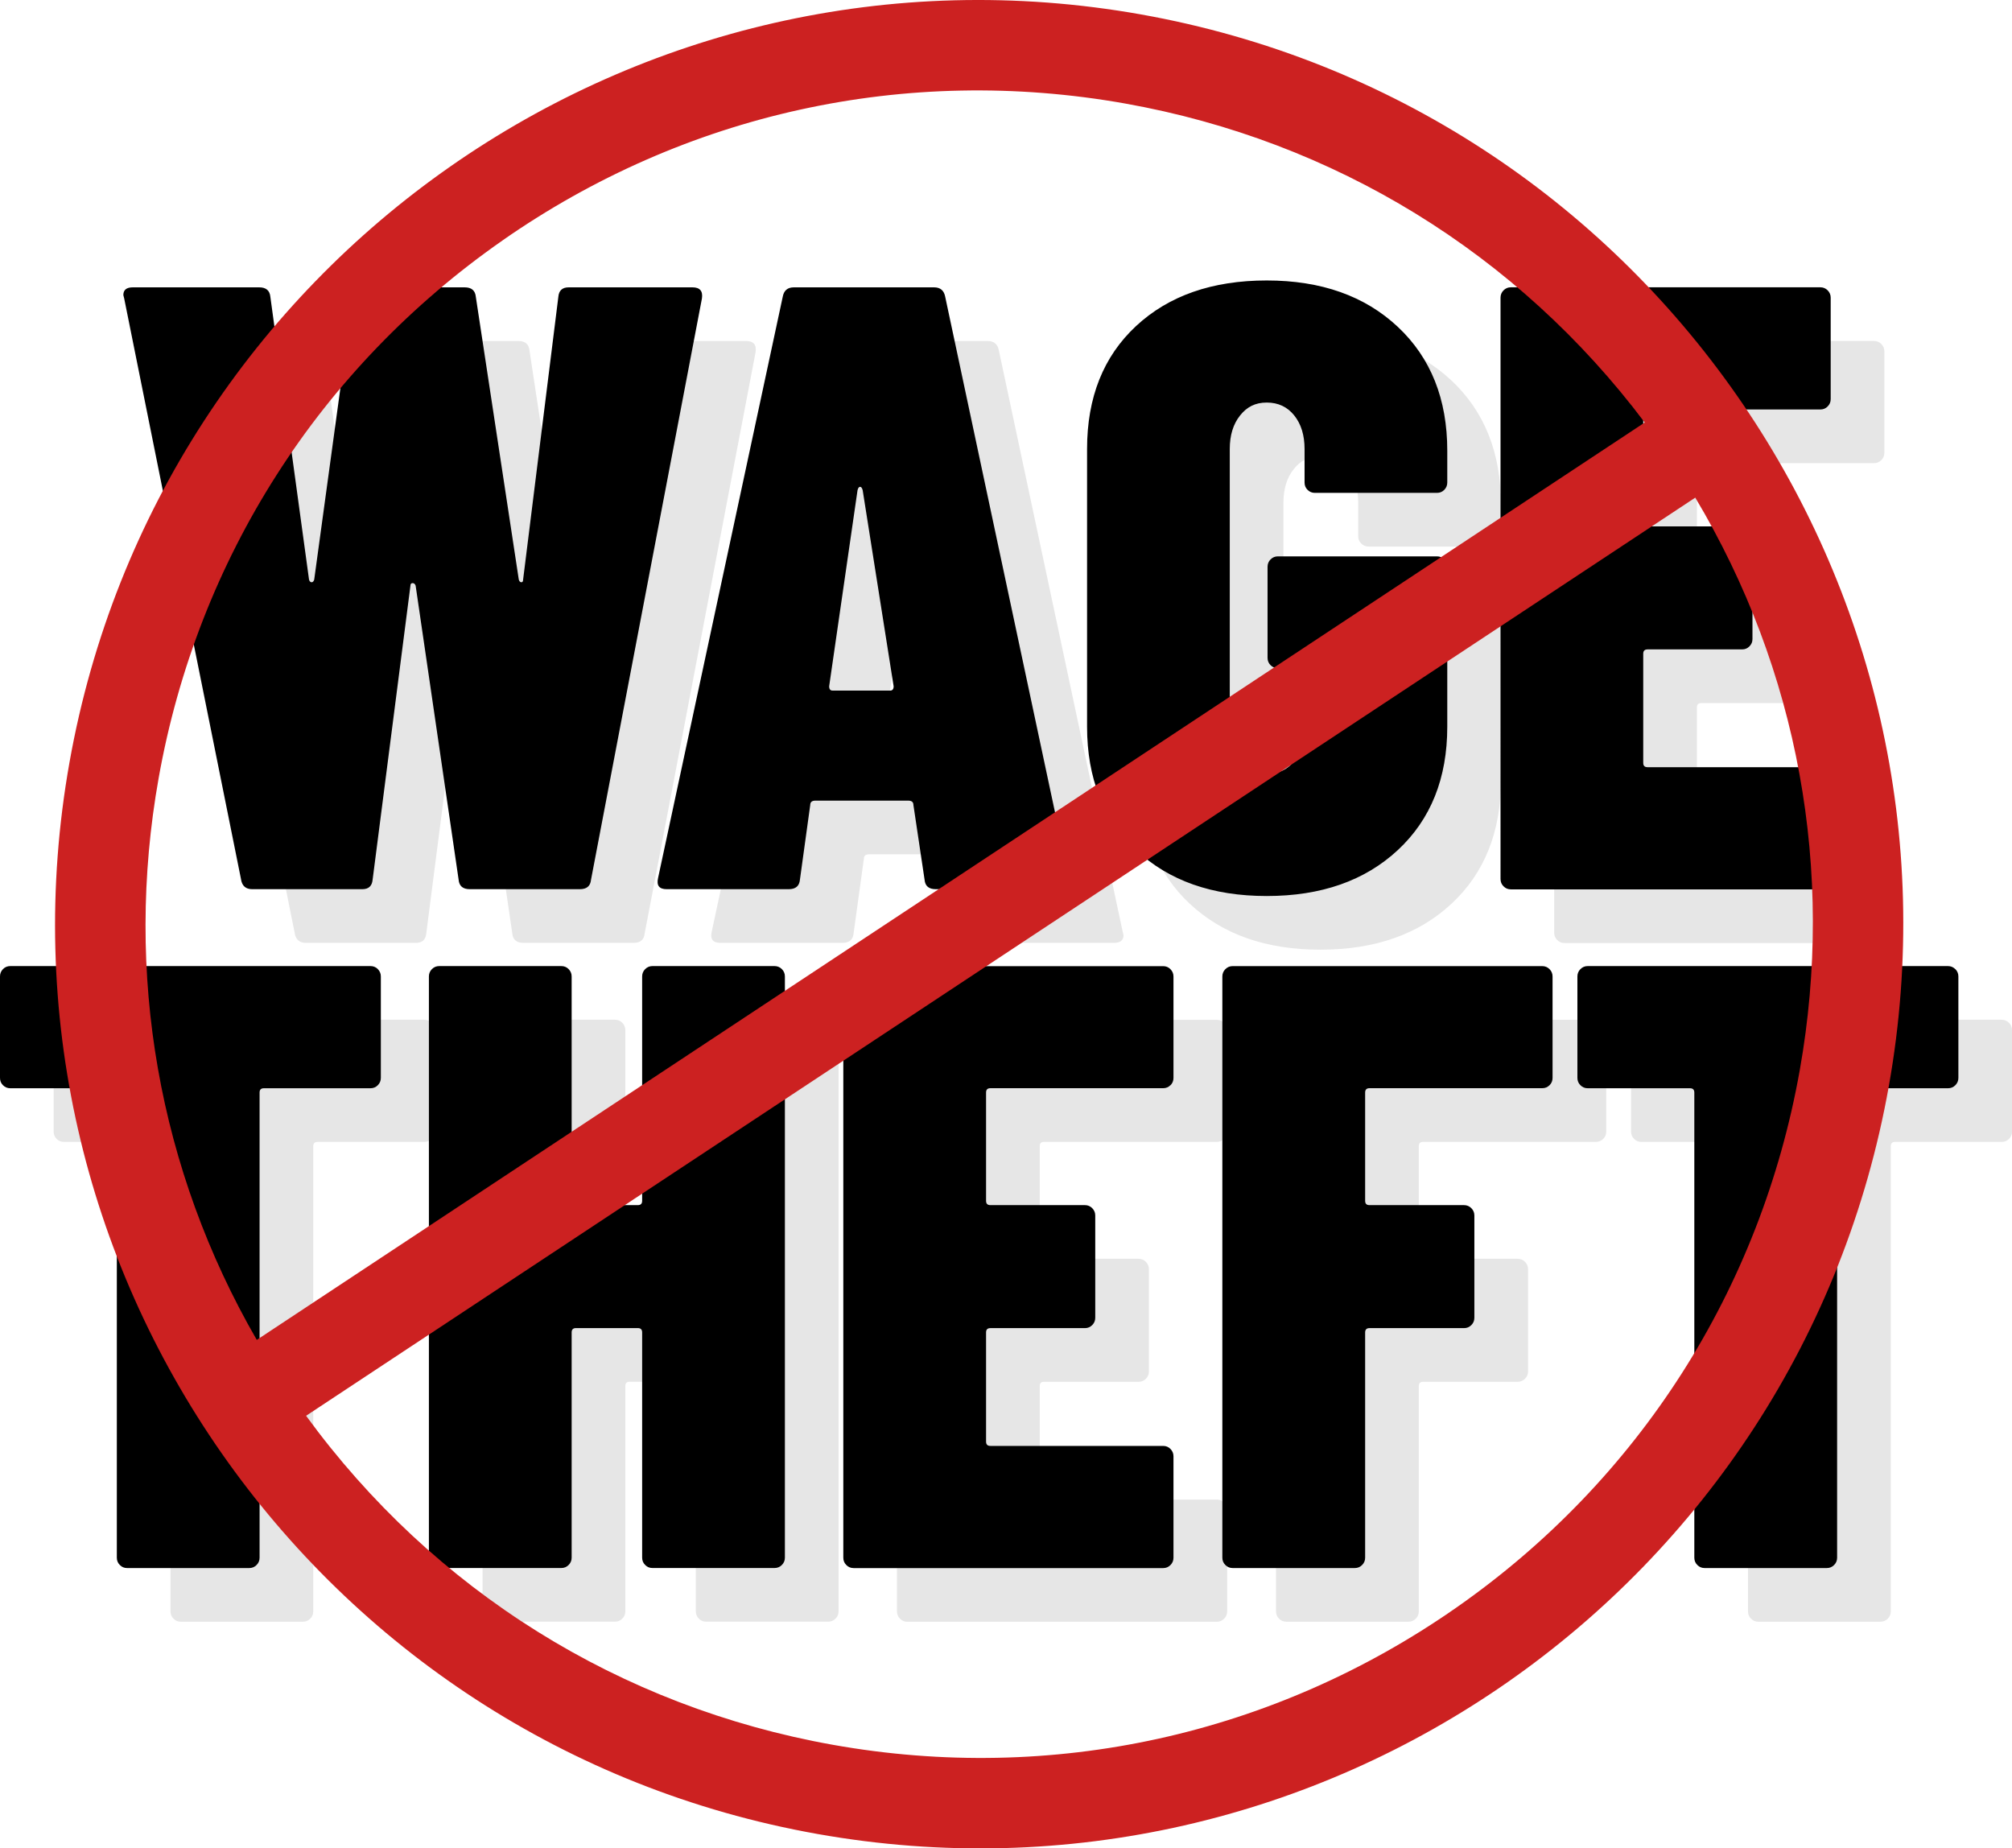
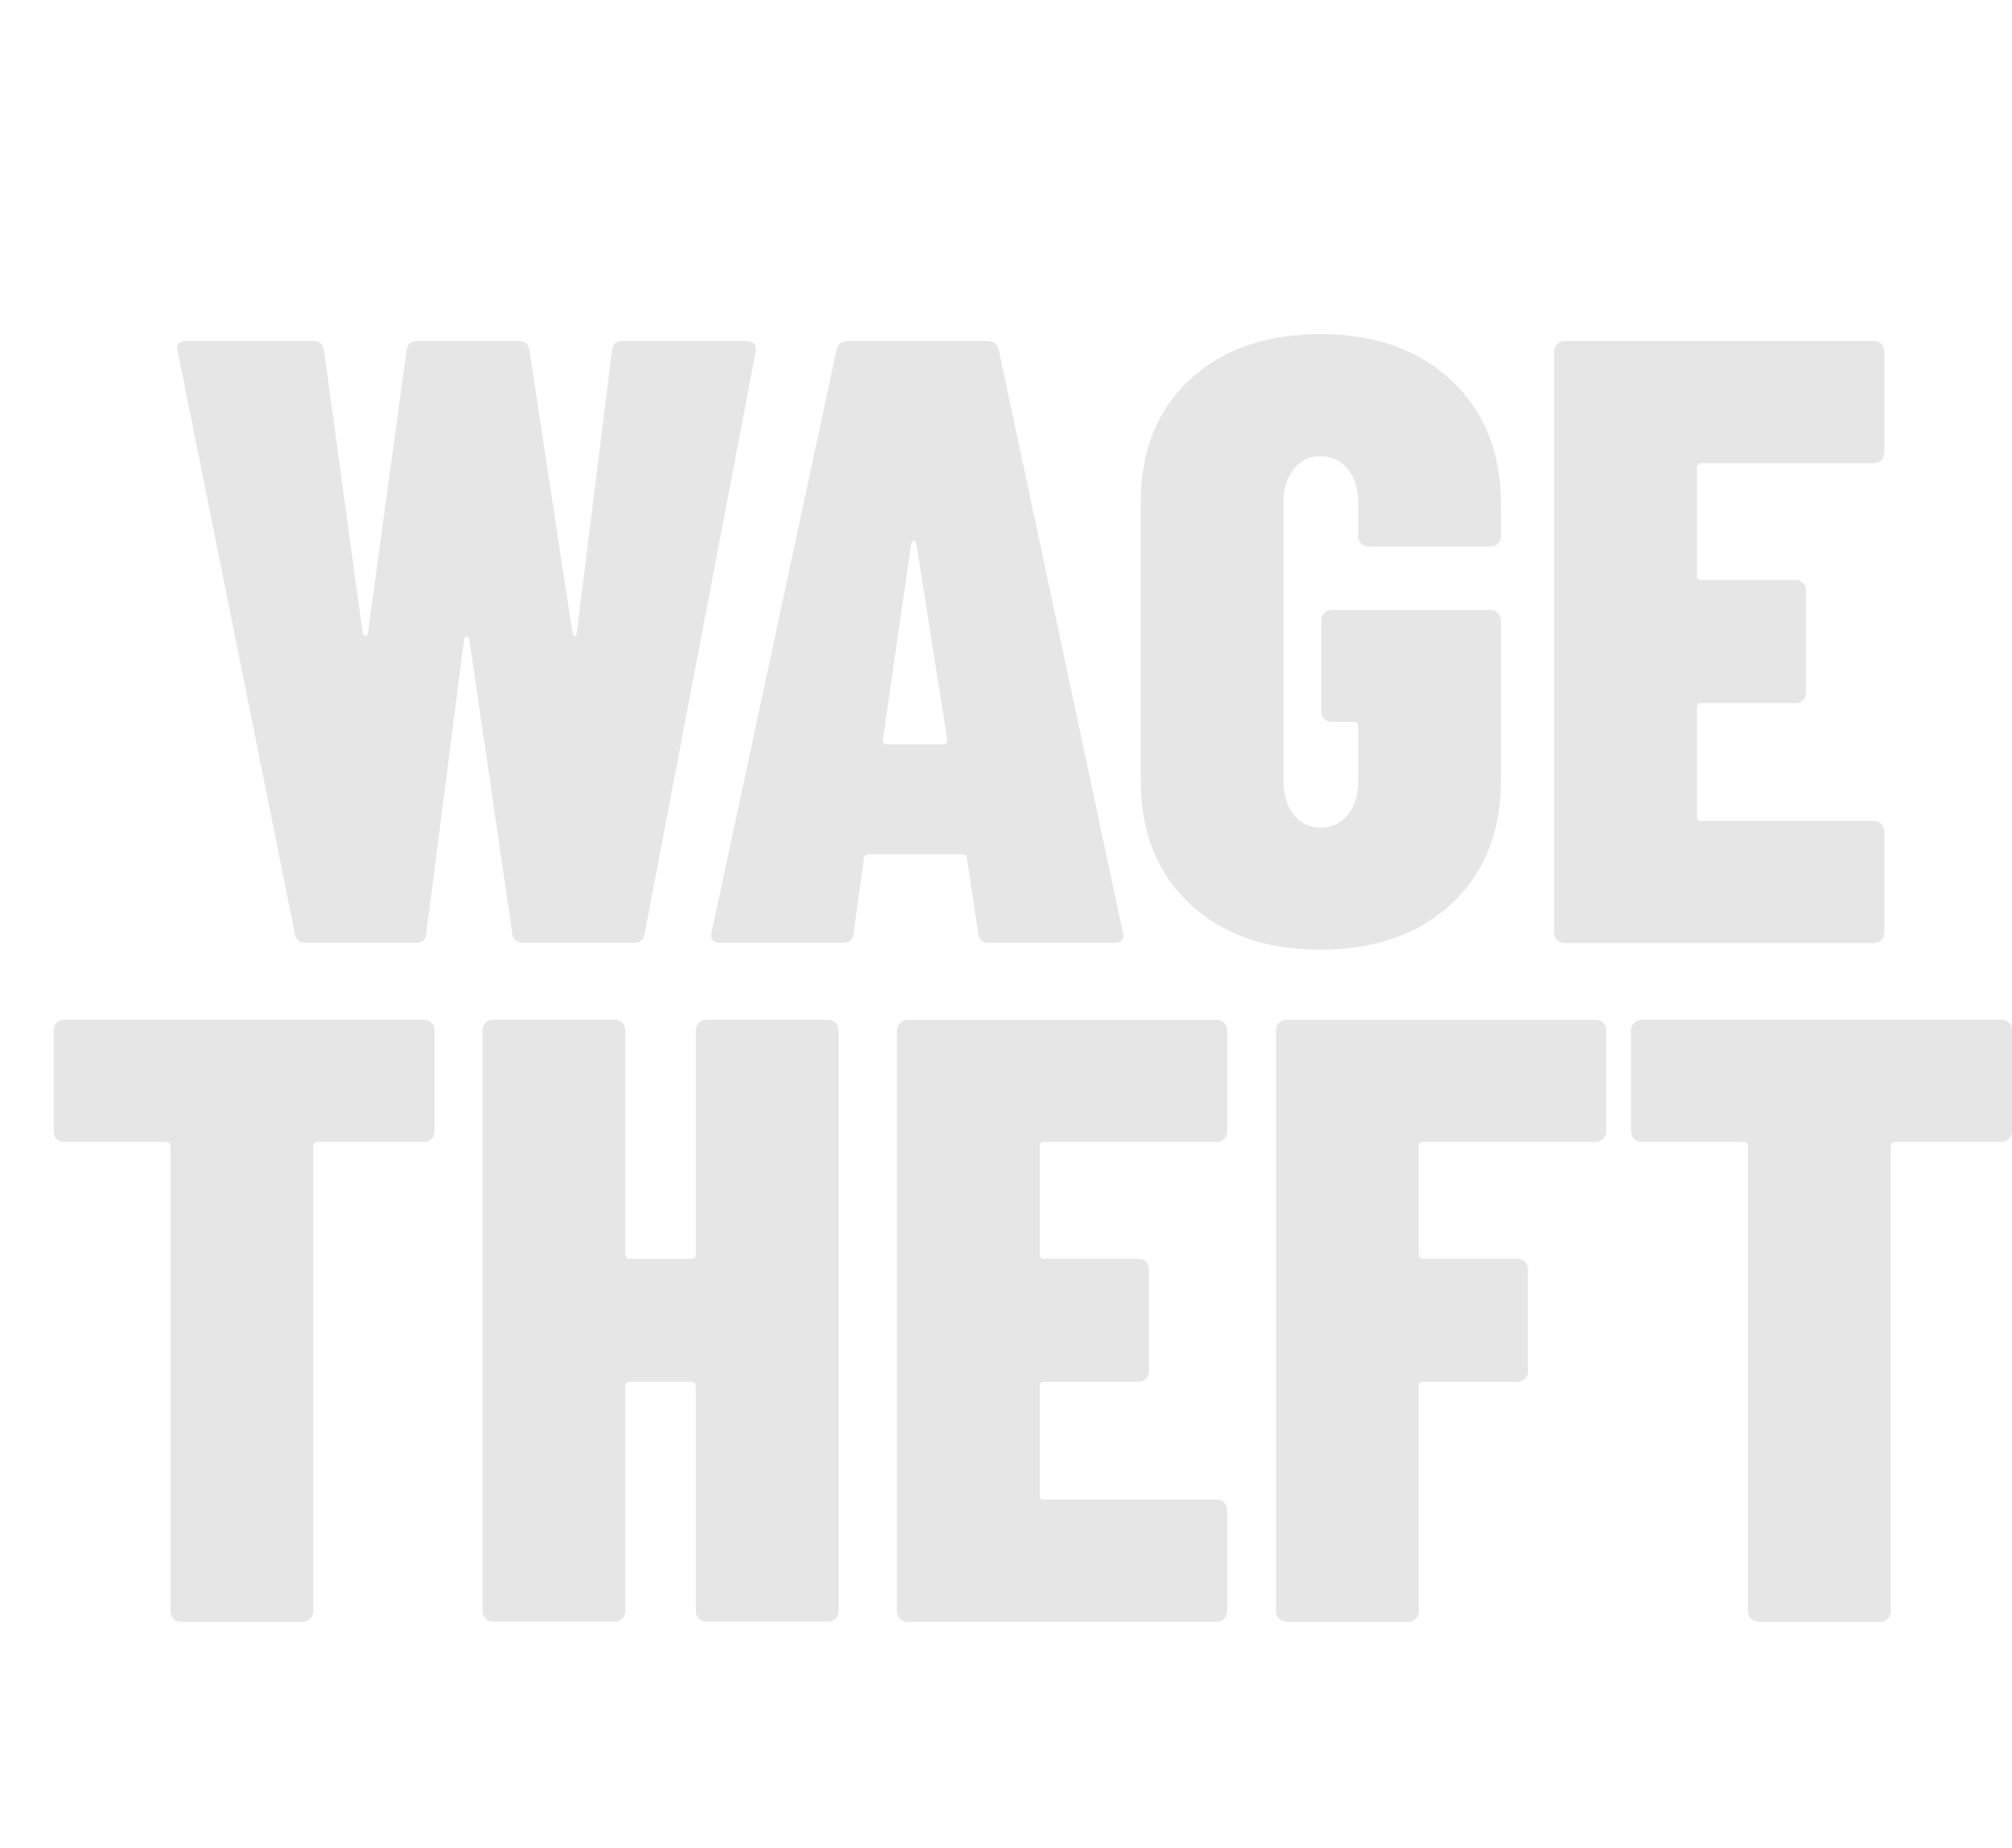
<svg xmlns="http://www.w3.org/2000/svg" id="Layer_2" data-name="Layer 2" viewBox="0 0 444.67 408.47">
  <defs>
    <style> .cls-1 { opacity: .1; } .cls-2 { fill: #cc2121; } </style>
  </defs>
  <g id="Layer_1-2" data-name="Layer 1">
    <g>
      <path class="cls-1" d="m65.15,206.27l-25.84-128.44-.19-.76c0-1.14.69-1.71,2.09-1.71h27.93c1.52,0,2.34.7,2.47,2.09l8.55,62.51c.12.38.31.57.57.57s.44-.19.57-.57l8.55-62.51c.12-1.39.95-2.09,2.47-2.09h22.23c1.52,0,2.34.7,2.47,2.09l9.5,62.51c.12.38.31.57.57.57s.38-.19.38-.57l7.79-62.51c.12-1.39.88-2.09,2.28-2.09h27.36c1.65,0,2.34.83,2.09,2.47l-24.51,128.44c-.13,1.4-.95,2.09-2.47,2.09h-24.32c-1.52,0-2.35-.69-2.47-2.09l-9.5-64.98c-.13-.38-.35-.57-.67-.57s-.48.19-.48.57l-8.36,64.98c-.13,1.4-.89,2.09-2.28,2.09h-24.32c-1.4,0-2.22-.69-2.47-2.09Zm151.05,0l-2.47-16.53c0-.63-.38-.95-1.14-.95h-20.52c-.76,0-1.14.32-1.14.95l-2.28,16.53c-.13,1.4-.95,2.09-2.47,2.09h-26.98c-1.65,0-2.28-.82-1.9-2.47l27.55-128.44c.25-1.39,1.07-2.09,2.47-2.09h30.97c1.39,0,2.21.7,2.47,2.09l27.36,128.44.19.76c0,1.14-.7,1.71-2.09,1.71h-27.55c-1.52,0-2.35-.69-2.47-2.09Zm-20.33-41.8h12.73c.5,0,.76-.32.76-.95l-6.84-43.32c-.13-.5-.32-.76-.57-.76s-.45.25-.57.76l-6.27,43.32c0,.63.25.95.76.95Zm67.07,35.25c-7.22-6.78-10.83-15.87-10.83-27.27v-61.37c0-11.4,3.61-20.45,10.83-27.17,7.22-6.71,16.84-10.07,28.88-10.07s21.69,3.42,28.98,10.26c7.28,6.84,10.92,15.96,10.92,27.36v7.03c0,.64-.22,1.17-.66,1.62-.45.45-.98.67-1.62.67h-26.98c-.63,0-1.17-.22-1.62-.67-.45-.44-.66-.98-.66-1.62v-7.41c0-3.04-.76-5.51-2.28-7.41-1.52-1.9-3.55-2.85-6.08-2.85s-4.37.95-5.89,2.85c-1.52,1.9-2.28,4.37-2.28,7.41v61.56c0,3.04.76,5.51,2.28,7.41,1.52,1.9,3.48,2.85,5.89,2.85,2.53,0,4.56-.95,6.08-2.85,1.52-1.9,2.28-4.37,2.28-7.41v-12.16c0-.63-.32-.95-.95-.95h-4.94c-.64,0-1.17-.22-1.62-.67-.45-.44-.67-.98-.67-1.62v-20.14c0-.63.22-1.17.67-1.62s.98-.67,1.62-.67h35.15c.63,0,1.17.22,1.62.67.44.45.66.98.66,1.62v35.34c0,11.4-3.64,20.49-10.92,27.27-7.29,6.78-16.94,10.16-28.98,10.16s-21.66-3.39-28.88-10.16Zm152.85-98.04c-.45.45-.98.67-1.62.67h-38.19c-.63,0-.95.32-.95.95v23.94c0,.63.31.95.95.95h20.9c.63,0,1.17.22,1.62.67.44.45.67.98.67,1.61v22.61c0,.64-.22,1.17-.67,1.62s-.98.67-1.62.67h-20.9c-.63,0-.95.32-.95.95v24.13c0,.63.31.95.95.95h38.19c.63,0,1.17.22,1.62.67.44.45.67.98.67,1.62v22.42c0,.64-.22,1.17-.67,1.62s-.98.67-1.62.67h-68.4c-.63,0-1.17-.22-1.61-.67-.45-.44-.67-.98-.67-1.62V77.64c0-.63.22-1.17.67-1.62s.98-.67,1.61-.67h68.4c.63,0,1.17.22,1.62.67.44.45.67.98.67,1.62v22.42c0,.63-.22,1.17-.67,1.62ZM95.36,226.02c.44.45.67.98.67,1.62v22.42c0,.63-.22,1.17-.67,1.62s-.98.67-1.62.67h-23.56c-.64,0-.95.32-.95.95v102.79c0,.64-.22,1.17-.67,1.62s-.98.67-1.62.67h-26.98c-.64,0-1.17-.22-1.61-.67-.45-.44-.67-.98-.67-1.62v-102.79c0-.63-.32-.95-.95-.95H14.14c-.64,0-1.17-.22-1.62-.67-.45-.44-.66-.98-.66-1.62v-22.42c0-.63.22-1.17.66-1.62s.98-.67,1.62-.67h79.61c.63,0,1.17.22,1.62.67Zm59.09,0c.44-.44.98-.67,1.61-.67h26.98c.63,0,1.17.22,1.62.67.44.45.67.98.67,1.62v128.44c0,.64-.22,1.17-.67,1.62s-.98.67-1.62.67h-26.98c-.64,0-1.17-.22-1.61-.67-.45-.44-.67-.98-.67-1.62v-49.78c0-.63-.32-.95-.95-.95h-13.68c-.64,0-.95.32-.95.95v49.78c0,.64-.22,1.17-.67,1.62s-.98.67-1.61.67h-26.98c-.64,0-1.17-.22-1.62-.67-.45-.44-.67-.98-.67-1.62v-128.44c0-.63.22-1.17.67-1.62s.98-.67,1.62-.67h26.98c.63,0,1.17.22,1.61.67.44.45.67.98.67,1.62v49.59c0,.63.31.95.95.95h13.68c.63,0,.95-.32.95-.95v-49.59c0-.63.22-1.17.67-1.62Zm116.09,25.65c-.45.45-.98.67-1.61.67h-38.19c-.64,0-.95.32-.95.95v23.94c0,.63.31.95.95.95h20.9c.63,0,1.17.22,1.61.67.44.45.67.98.67,1.61v22.61c0,.64-.22,1.17-.67,1.62s-.98.67-1.61.67h-20.9c-.64,0-.95.32-.95.95v24.13c0,.63.31.95.95.95h38.19c.63,0,1.17.22,1.61.67.44.45.67.98.67,1.62v22.42c0,.64-.22,1.17-.67,1.62s-.98.67-1.61.67h-68.4c-.64,0-1.17-.22-1.62-.67-.45-.44-.67-.98-.67-1.62v-128.44c0-.63.22-1.17.67-1.62s.98-.67,1.62-.67h68.4c.63,0,1.17.22,1.61.67.44.45.67.98.67,1.62v22.42c0,.63-.22,1.17-.67,1.62Zm83.79,0c-.45.45-.98.67-1.62.67h-38.19c-.63,0-.95.32-.95.95v23.94c0,.63.31.95.95.95h20.9c.63,0,1.17.22,1.62.67.44.45.67.98.67,1.61v22.61c0,.64-.22,1.17-.67,1.62s-.98.67-1.62.67h-20.9c-.63,0-.95.32-.95.95v49.78c0,.64-.22,1.17-.67,1.62s-.98.67-1.62.67h-26.98c-.64,0-1.17-.22-1.62-.67-.45-.44-.67-.98-.67-1.62v-128.44c0-.63.22-1.17.67-1.62s.98-.67,1.62-.67h68.4c.63,0,1.17.22,1.62.67.44.45.67.98.67,1.62v22.42c0,.63-.22,1.17-.67,1.62Zm89.68-25.65c.44.45.67.98.67,1.62v22.42c0,.63-.22,1.17-.67,1.62s-.98.67-1.62.67h-23.56c-.64,0-.95.32-.95.95v102.79c0,.64-.22,1.17-.67,1.62s-.98.67-1.62.67h-26.98c-.64,0-1.17-.22-1.62-.67-.45-.44-.67-.98-.67-1.62v-102.79c0-.63-.32-.95-.95-.95h-22.61c-.63,0-1.17-.22-1.61-.67-.45-.44-.67-.98-.67-1.62v-22.42c0-.63.22-1.17.67-1.62s.98-.67,1.61-.67h79.61c.63,0,1.17.22,1.62.67Z" />
-       <path d="m53.29,194.41L27.45,65.97l-.19-.76c0-1.14.69-1.71,2.09-1.71h27.93c1.52,0,2.34.7,2.47,2.09l8.55,62.51c.12.38.31.57.57.57s.44-.19.57-.57l8.55-62.51c.12-1.39.95-2.09,2.47-2.09h22.23c1.52,0,2.34.7,2.47,2.09l9.5,62.51c.12.38.31.57.57.57s.38-.19.38-.57l7.79-62.51c.12-1.39.88-2.09,2.28-2.09h27.36c1.65,0,2.34.83,2.09,2.47l-24.51,128.44c-.13,1.4-.95,2.09-2.47,2.09h-24.32c-1.52,0-2.35-.69-2.47-2.09l-9.5-64.98c-.13-.38-.35-.57-.67-.57s-.48.19-.48.57l-8.36,64.98c-.13,1.4-.89,2.09-2.28,2.09h-24.32c-1.4,0-2.22-.69-2.47-2.09Zm151.05,0l-2.47-16.53c0-.63-.38-.95-1.14-.95h-20.52c-.76,0-1.14.32-1.14.95l-2.28,16.53c-.13,1.4-.95,2.09-2.47,2.09h-26.98c-1.65,0-2.28-.82-1.9-2.47l27.55-128.44c.25-1.39,1.07-2.09,2.47-2.09h30.97c1.39,0,2.21.7,2.47,2.09l27.36,128.44.19.76c0,1.14-.7,1.71-2.09,1.71h-27.55c-1.52,0-2.35-.69-2.47-2.09Zm-20.33-41.8h12.73c.5,0,.76-.32.76-.95l-6.84-43.32c-.13-.5-.32-.76-.57-.76s-.45.25-.57.76l-6.27,43.32c0,.63.25.95.76.95Zm67.07,35.25c-7.22-6.78-10.83-15.87-10.83-27.27v-61.37c0-11.4,3.61-20.45,10.83-27.17,7.22-6.71,16.84-10.07,28.88-10.07s21.69,3.42,28.98,10.26c7.28,6.84,10.92,15.96,10.92,27.36v7.03c0,.64-.22,1.17-.66,1.62-.45.45-.98.67-1.62.67h-26.98c-.63,0-1.17-.22-1.62-.67-.45-.44-.66-.98-.66-1.62v-7.41c0-3.04-.76-5.51-2.28-7.41-1.52-1.9-3.55-2.85-6.08-2.85s-4.37.95-5.89,2.85c-1.52,1.9-2.28,4.37-2.28,7.41v61.56c0,3.04.76,5.51,2.28,7.41,1.52,1.9,3.48,2.85,5.89,2.85,2.53,0,4.56-.95,6.08-2.85,1.52-1.9,2.28-4.37,2.28-7.41v-12.16c0-.63-.32-.95-.95-.95h-4.94c-.64,0-1.17-.22-1.62-.67-.45-.44-.67-.98-.67-1.62v-20.14c0-.63.22-1.17.67-1.62s.98-.67,1.62-.67h35.15c.63,0,1.17.22,1.62.67.44.45.66.98.66,1.62v35.34c0,11.4-3.64,20.49-10.92,27.27-7.29,6.78-16.94,10.16-28.98,10.16s-21.66-3.39-28.88-10.16Zm152.85-98.04c-.45.45-.98.67-1.62.67h-38.19c-.63,0-.95.32-.95.95v23.94c0,.63.31.95.95.95h20.9c.63,0,1.17.22,1.62.67.44.45.67.98.67,1.61v22.61c0,.64-.22,1.17-.67,1.62s-.98.67-1.62.67h-20.9c-.63,0-.95.32-.95.95v24.13c0,.63.31.95.95.95h38.19c.63,0,1.17.22,1.62.67.44.45.67.98.67,1.62v22.42c0,.64-.22,1.17-.67,1.62s-.98.67-1.62.67h-68.4c-.63,0-1.17-.22-1.61-.67-.45-.44-.67-.98-.67-1.62V65.78c0-.63.22-1.17.67-1.62s.98-.67,1.61-.67h68.4c.63,0,1.17.22,1.62.67.44.45.67.98.67,1.62v22.42c0,.63-.22,1.17-.67,1.62ZM83.5,214.16c.44.45.67.98.67,1.62v22.42c0,.63-.22,1.17-.67,1.62s-.98.67-1.62.67h-23.56c-.64,0-.95.32-.95.95v102.79c0,.64-.22,1.17-.67,1.62s-.98.67-1.62.67h-26.98c-.64,0-1.17-.22-1.61-.67-.45-.44-.67-.98-.67-1.62v-102.79c0-.63-.32-.95-.95-.95H2.28c-.64,0-1.17-.22-1.62-.67-.45-.44-.66-.98-.66-1.62v-22.42c0-.63.22-1.17.66-1.62s.98-.67,1.62-.67h79.61c.63,0,1.17.22,1.62.67Zm59.09,0c.44-.44.98-.67,1.61-.67h26.98c.63,0,1.17.22,1.62.67.44.45.67.98.67,1.62v128.44c0,.64-.22,1.17-.67,1.62s-.98.67-1.62.67h-26.98c-.64,0-1.17-.22-1.61-.67-.45-.44-.67-.98-.67-1.62v-49.78c0-.63-.32-.95-.95-.95h-13.68c-.64,0-.95.32-.95.95v49.78c0,.64-.22,1.17-.67,1.62s-.98.67-1.61.67h-26.98c-.64,0-1.17-.22-1.62-.67-.45-.44-.67-.98-.67-1.62v-128.44c0-.63.22-1.17.67-1.62s.98-.67,1.62-.67h26.98c.63,0,1.17.22,1.61.67.44.45.67.98.67,1.62v49.59c0,.63.31.95.95.95h13.68c.63,0,.95-.32.95-.95v-49.59c0-.63.22-1.17.67-1.62Zm116.09,25.65c-.45.45-.98.67-1.61.67h-38.19c-.64,0-.95.32-.95.95v23.94c0,.63.31.95.95.95h20.9c.63,0,1.17.22,1.61.67.44.45.67.98.67,1.61v22.61c0,.64-.22,1.17-.67,1.62s-.98.67-1.61.67h-20.9c-.64,0-.95.32-.95.95v24.13c0,.63.31.95.95.95h38.19c.63,0,1.17.22,1.61.67.44.45.67.98.67,1.62v22.42c0,.64-.22,1.17-.67,1.62s-.98.67-1.61.67h-68.4c-.64,0-1.17-.22-1.62-.67-.45-.44-.67-.98-.67-1.62v-128.44c0-.63.22-1.17.67-1.62s.98-.67,1.62-.67h68.4c.63,0,1.17.22,1.61.67.44.45.67.98.67,1.62v22.42c0,.63-.22,1.17-.67,1.62Zm83.79,0c-.45.45-.98.67-1.62.67h-38.19c-.63,0-.95.32-.95.95v23.94c0,.63.31.95.95.95h20.9c.63,0,1.17.22,1.62.67.44.45.67.98.67,1.61v22.61c0,.64-.22,1.17-.67,1.62s-.98.67-1.62.67h-20.9c-.63,0-.95.32-.95.95v49.78c0,.64-.22,1.17-.67,1.62s-.98.67-1.62.67h-26.98c-.64,0-1.17-.22-1.62-.67-.45-.44-.67-.98-.67-1.62v-128.44c0-.63.22-1.17.67-1.62s.98-.67,1.62-.67h68.4c.63,0,1.17.22,1.62.67.44.45.67.98.67,1.62v22.42c0,.63-.22,1.17-.67,1.62Zm89.68-25.65c.44.45.67.98.67,1.62v22.42c0,.63-.22,1.17-.67,1.62s-.98.67-1.62.67h-23.56c-.64,0-.95.32-.95.95v102.79c0,.64-.22,1.17-.67,1.62s-.98.67-1.62.67h-26.98c-.64,0-1.17-.22-1.62-.67-.45-.44-.67-.98-.67-1.62v-102.79c0-.63-.32-.95-.95-.95h-22.61c-.63,0-1.17-.22-1.61-.67-.45-.44-.67-.98-.67-1.62v-22.42c0-.63.22-1.17.67-1.62s.98-.67,1.61-.67h79.61c.63,0,1.17.22,1.62.67Z" />
-       <path class="cls-2" d="m252.18,3.19C141.15-16.56,35.12,57.43,15.36,168.46s54.24,217.06,165.27,236.82c111.03,19.76,217.06-54.24,236.82-165.27C437.21,128.98,363.21,22.95,252.18,3.19ZM110.99,53.18c40.35-28.16,89.25-38.92,137.69-30.3,46.22,8.23,86.74,33.17,114.82,70.49L56.75,296.1c-21.66-37.5-29.37-81-21.69-124.14,8.62-48.44,35.59-90.63,75.94-118.78Zm210.83,302.11c-40.35,28.16-89.25,38.92-137.69,30.3-47.14-8.39-88.35-34.16-116.48-72.72L374.67,109.97c22.74,38.04,30.93,82.48,23.09,126.54-8.62,48.44-35.59,90.63-75.94,118.78Z" />
    </g>
  </g>
</svg>